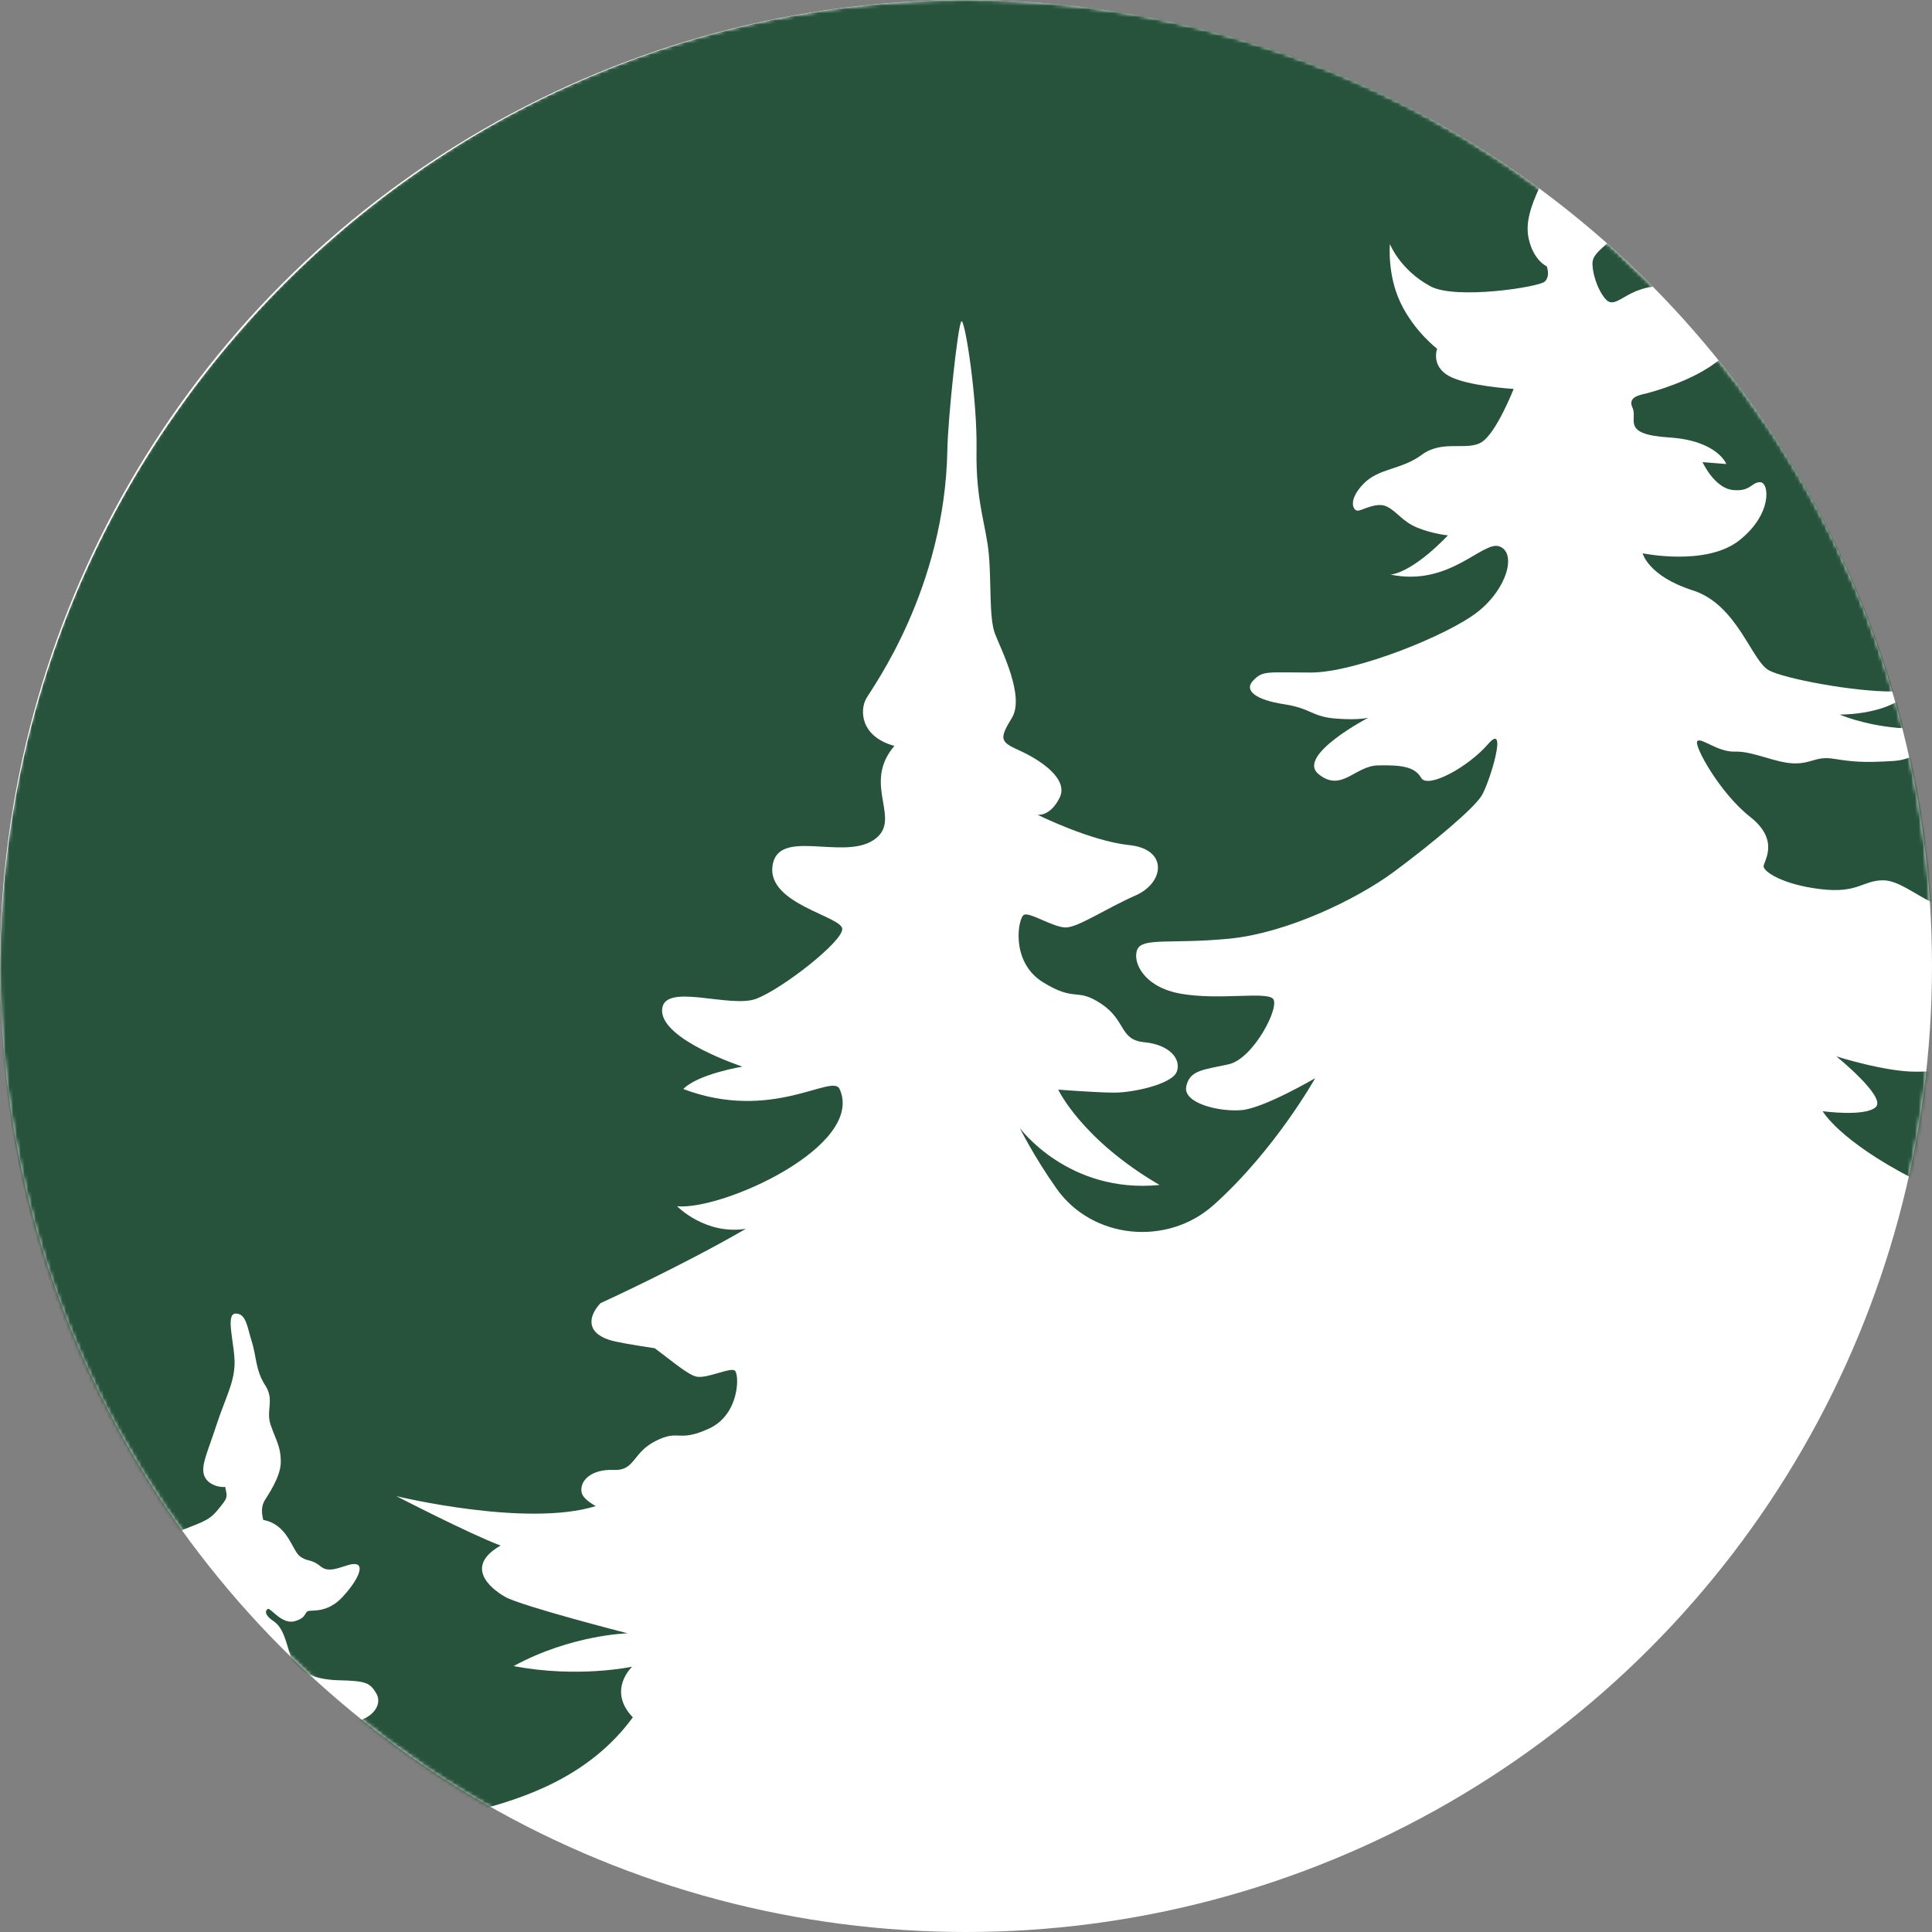
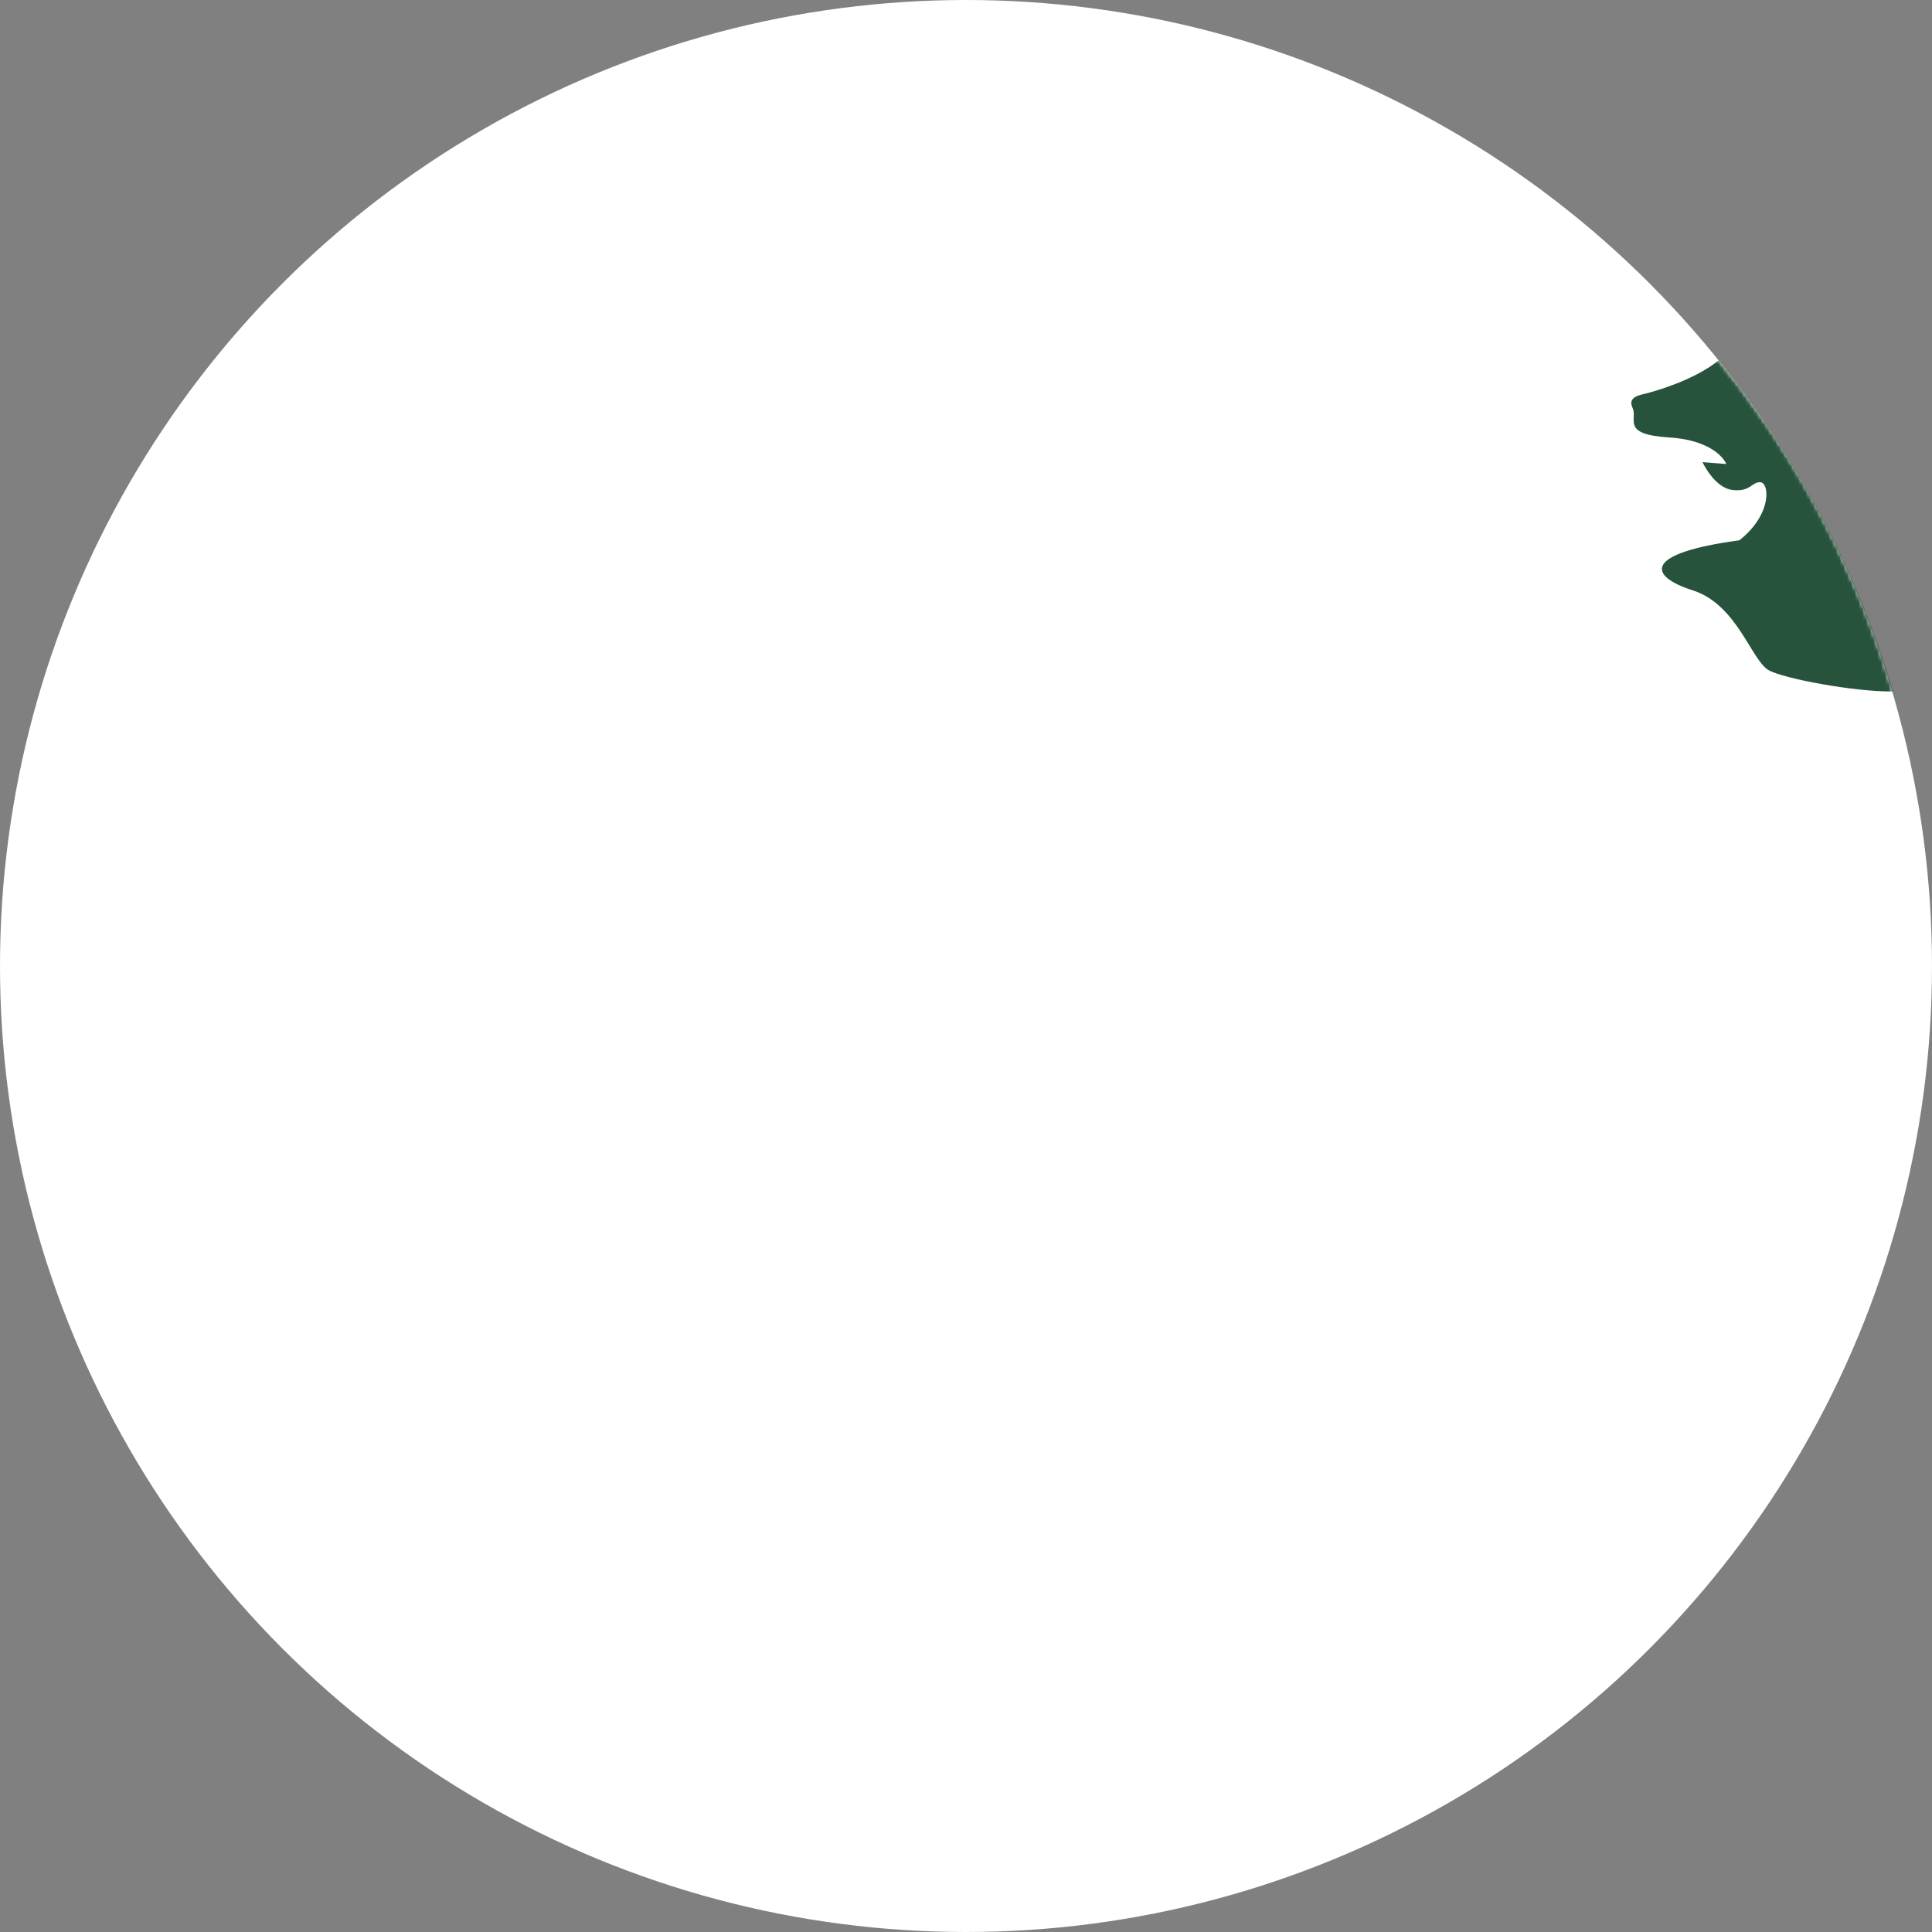
<svg xmlns="http://www.w3.org/2000/svg" xmlns:xlink="http://www.w3.org/1999/xlink" width="512px" height="512px" viewBox="0 0 512 512" version="1.1">
  <rect x="0" y="0" width="512" height="512" fill="#808080" stroke="none" />
  <title>WOUD-fav@2x</title>
  <defs>
    <circle id="path-1" cx="256" cy="256" r="256" />
  </defs>
  <g id="WOUD-fav" stroke="none" stroke-width="1" fill="none" fill-rule="evenodd">
    <g id="Group">
      <mask id="mask-2" fill="white">
        <use xlink:href="#path-1" />
      </mask>
      <use id="Oval" fill="#FFFFFF" xlink:href="#path-1" />
      <g id="PMS_Logo-1-kleur-los-3" mask="url(#mask-2)" fill="#27523B">
        <g id="PMS_Logo-1-kleur-los">
-           <path d="M504.498,192.961 C503.899,190.63 503.259,188.316 502.598,186.014 C496.333,189.519 487.522,189.366 487.522,189.366 C487.522,189.366 493.647,192.065 502.794,192.885 C503.387,192.938 503.931,192.938 504.498,192.961" id="Fill-1" />
-           <path d="M486.657,279.953 C486.657,279.953 499.862,290.637 497.143,293.34 C494.424,296.04 483.034,294.484 483.034,294.484 C483.034,294.484 487.282,302.183 506.931,312.337 C508.907,303.052 510.407,293.588 511.366,283.955 C510.182,283.982 509.062,283.991 508.015,284.006 C499.73,284.129 486.657,279.953 486.657,279.953" id="Fill-3" />
-           <path d="M475.267,202.299 C470.434,202.137 464.479,199.024 459.819,199.189 C455.159,199.352 450.844,195.34 449.809,196.404 C448.771,197.471 455.761,210.16 463.789,216.465 C471.814,222.766 467.37,228.251 467.37,229.604 C467.37,230.954 472.288,234.394 482.385,235.62 C492.483,236.849 493.518,233.289 499.084,233.289 C502.969,233.289 507.615,237.053 512,239.163 C511.07,226.017 509.158,213.149 506.34,200.625 C504.978,201.167 503.56,201.55 502.104,201.645 C493.389,202.216 490.627,201.81 485.882,201.073 C481.134,200.336 480.099,202.464 475.267,202.299" id="Fill-4" />
-           <path d="M432.634,108.069 C434.102,111.178 429.442,115.107 442.302,115.927 C455.159,116.746 457.489,122.968 457.489,122.968 L451.189,122.476 C451.189,122.476 454.297,129.273 459.129,129.845 C463.962,130.419 464.219,127.634 466.549,127.799 C468.879,127.961 469.744,136.232 460.942,143.191 C452.139,150.15 435.312,146.627 435.312,146.627 C435.312,146.627 436.776,152.687 448.602,156.451 C460.421,160.218 464.134,175.12 468.794,177.658 C472.75,179.813 491.293,183.367 501.777,183.247 C492.053,150.836 476.158,121.132 455.463,95.498 C448.862,100.85 438.457,103.659 436.776,104.137 C435.052,104.629 431.169,104.956 432.634,108.069" id="Fill-5" />
-           <path d="M422.022,70.079 C422.194,73.928 424.179,78.102 425.816,79.579 C427.456,81.049 429.269,79.248 432.377,77.695 C433.906,76.929 436.04,76.189 438.028,75.989 C434.11,72.033 430.061,68.21 425.898,64.514 C423.77,66.512 421.917,67.777 422.022,70.079" id="Fill-9" />
+           <path d="M432.634,108.069 C434.102,111.178 429.442,115.107 442.302,115.927 C455.159,116.746 457.489,122.968 457.489,122.968 L451.189,122.476 C451.189,122.476 454.297,129.273 459.129,129.845 C463.962,130.419 464.219,127.634 466.549,127.799 C468.879,127.961 469.744,136.232 460.942,143.191 C435.312,146.627 436.776,152.687 448.602,156.451 C460.421,160.218 464.134,175.12 468.794,177.658 C472.75,179.813 491.293,183.367 501.777,183.247 C492.053,150.836 476.158,121.132 455.463,95.498 C448.862,100.85 438.457,103.659 436.776,104.137 C435.052,104.629 431.169,104.956 432.634,108.069" id="Fill-5" />
          <g id="Group-13">
-             <path d="M57.674,400.18 C60.349,396.905 60.349,396.988 59.659,394.04 C58.279,394.285 54.827,393.465 54.049,390.845 C53.274,388.225 54.999,384.871 57.329,377.747 C59.659,370.626 61.989,366.694 62.162,361.618 C62.334,356.543 59.571,348.192 62.422,348.11 C65.269,348.027 65.529,351.794 66.737,355.561 C67.944,359.325 67.684,363.092 70.274,367.103 C72.864,371.115 70.359,373.653 71.742,377.664 C73.122,381.676 74.417,383.314 74.417,387.408 C74.417,391.502 70.792,396.495 70.186,397.56 C69.584,398.624 69.067,399.935 69.757,402.8 C76.229,403.944 77.352,410.741 79.422,412.379 C81.494,414.015 82.357,412.951 85.032,415.162 C87.707,417.372 91.849,414.18 94.264,414.507 C96.682,414.835 94.697,419.008 90.727,423.267 C86.757,427.523 82.702,426.624 81.664,426.952 C80.629,427.279 81.319,428.752 78.042,429.651 C74.762,430.553 71.742,426.132 71.052,426.377 C70.359,426.624 69.841,427.851 72.432,429.572 C75.022,431.29 75.712,434.727 76.919,438.659 C78.127,442.588 82.614,445.126 89.864,445.291 C97.111,445.453 98.062,445.986 99.745,448.81 C101.426,451.634 98.839,455.686 93.141,456.423 C92.925,456.453 92.703,456.482 92.481,456.512 C102.821,465.18 113.854,473.038 125.472,480 C138.923,476.619 156.197,470.839 167.704,455.115 C160.799,447.908 167.532,441.686 167.532,441.686 C167.532,441.686 153.207,444.798 136.119,441.524 C151.479,433.174 166.321,432.847 166.321,432.847 C166.321,432.847 138.189,425.64 133.874,423.185 C129.559,420.729 123.174,414.997 132.667,409.594 C124.381,406.484 105.052,396.495 105.052,396.495 C105.052,396.495 139.522,404.863 157.873,399.128 C155.876,398.008 154.359,396.728 154.128,395.47 C153.555,392.328 156.806,389.298 162.603,389.548 C168.4,389.802 167.476,385.003 173.82,381.838 C180.164,378.672 179.573,382.374 187.856,378.613 C196.138,374.849 195.989,363.95 194.676,363.177 C193.366,362.405 187.584,365.264 184.783,364.86 C182.494,364.53 178.29,360.816 173.493,357.294 C167.657,356.425 163.079,355.629 161.404,355.069 C155.04,352.947 156.133,348.549 159.13,345.36 C159.13,345.36 180.769,335.465 197.661,325.644 C186.917,327.357 179.433,319.667 179.433,319.667 C191.481,320.811 229.325,303.692 222.504,288.601 C220.59,284.359 204.598,297.502 181.073,288.601 C185.052,284.574 196.758,282.667 196.758,282.667 C196.758,282.667 175.454,275.673 175.454,267.83 C175.454,259.99 193.48,267.408 200.503,264.653 C207.525,261.897 223.209,249.606 223.209,246.213 C223.209,242.824 203.309,239.643 204.715,229.472 C206.118,219.297 223.209,227.986 231.401,222.69 C239.595,217.39 228.123,208.064 237.019,197.68 C227.889,195.137 227.889,188.142 229.527,185.174 C231.167,182.209 250.438,156.159 251.064,119.051 C251.198,111.131 253.873,85.565 254.809,85.14 C255.747,84.716 259.024,105.699 258.79,119.263 C258.554,132.827 261.343,139.185 262.044,146.813 C262.746,154.444 262.068,163.77 263.705,168.008 C265.342,172.247 271.662,184.541 268.151,190.262 C264.64,195.983 265.143,196.619 270.291,198.951 C275.442,201.282 283.368,206.369 280.792,211.457 C278.22,216.541 274.94,215.907 274.94,215.907 C274.94,215.907 288.987,222.899 299.286,223.96 C309.586,225.021 308.65,233.919 300.923,237.312 C293.2,240.701 285.71,245.789 282.432,245.789 C279.155,245.789 273.069,241.763 271.429,242.399 C269.791,243.033 267.625,254.902 276.404,260.308 C285.183,265.711 285.183,261.578 291.855,266.029 C298.526,270.48 296.594,275.567 303.265,276.204 C309.936,276.837 313.097,280.654 311.869,283.991 C310.638,287.33 300.28,289.556 295.366,289.556 C290.449,289.556 280.442,288.76 280.442,288.76 C280.442,288.76 286.587,301.953 307.305,314.034 C283.076,316.419 270.259,298.934 270.259,298.934 C270.259,298.934 273.814,306.215 280.003,314.995 C289.42,328.362 309.249,330.387 321.586,319.369 C337.858,304.841 348.538,285.727 348.538,285.727 C348.538,285.727 334.947,293.709 328.991,294.198 C323.039,294.69 313.459,292.356 314.365,287.935 C315.272,283.516 319.025,283.516 325.627,282.043 C332.228,280.569 339.478,266.445 337.277,264.602 C335.078,262.76 323.168,265.095 313.07,263.373 C302.973,261.655 299.997,254.779 301.42,251.586 C302.844,248.391 310.612,250.234 325.755,248.76 C340.902,247.286 359.413,238.447 369.511,230.954 C379.605,223.462 390.609,214.254 392.679,210.814 C394.752,207.375 399.798,190.919 394.363,197.182 C388.925,203.446 378.31,209.096 376.629,206.148 C374.945,203.201 371.452,202.709 365.237,202.833 C359.024,202.956 355.528,210.077 349.444,205.164 C343.36,200.253 362.649,190.182 362.649,190.182 C362.649,190.182 360.319,190.919 353.975,190.43 C347.631,189.937 347.503,187.727 340.253,186.621 C333.005,185.516 329.509,183.061 332.099,180.358 C334.689,177.658 335.636,178.23 347.374,178.23 C359.109,178.23 383.619,168.406 391.559,162.184 C399.497,155.962 401.914,146.548 397.427,144.826 C392.939,143.108 384.309,155.552 368.517,152.278 C374.989,151.376 383.704,141.879 383.704,141.879 C383.704,141.879 379.564,141.469 375.594,139.833 C371.624,138.195 370.329,135.657 367.567,134.266 C364.807,132.875 361.009,135.33 359.802,135.33 C358.591,135.33 357.124,132.63 361.266,128.288 C365.409,123.95 371.279,124.604 376.802,120.513 C382.324,116.419 388.797,119.611 392.679,117.156 C396.564,114.7 401.137,103.073 401.137,103.073 C401.137,103.073 388.797,102.336 383.964,99.636 C379.132,96.933 380.857,92.429 380.857,92.429 C380.857,92.429 374.817,87.846 371.192,80.312 C367.567,72.782 368.344,64.676 368.344,64.676 C368.344,64.676 371.019,71.553 379.132,75.894 C385.809,79.464 407.825,76.098 409.378,74.624 C410.933,73.15 409.895,70.571 409.895,70.571 C409.895,70.571 406.402,69.097 405.107,63.202 C404.165,58.92 405.829,54.422 407.863,49.898 C365.383,18.531 312.974,0 256.338,0 C115.032,0 0,115.258 0,257.723 C0,313.085 17.21,364.265 46.477,406.231 C52.97,403.478 55.107,403.322 57.674,400.18" id="Fill-10" />
-           </g>
+             </g>
        </g>
      </g>
    </g>
  </g>
</svg>